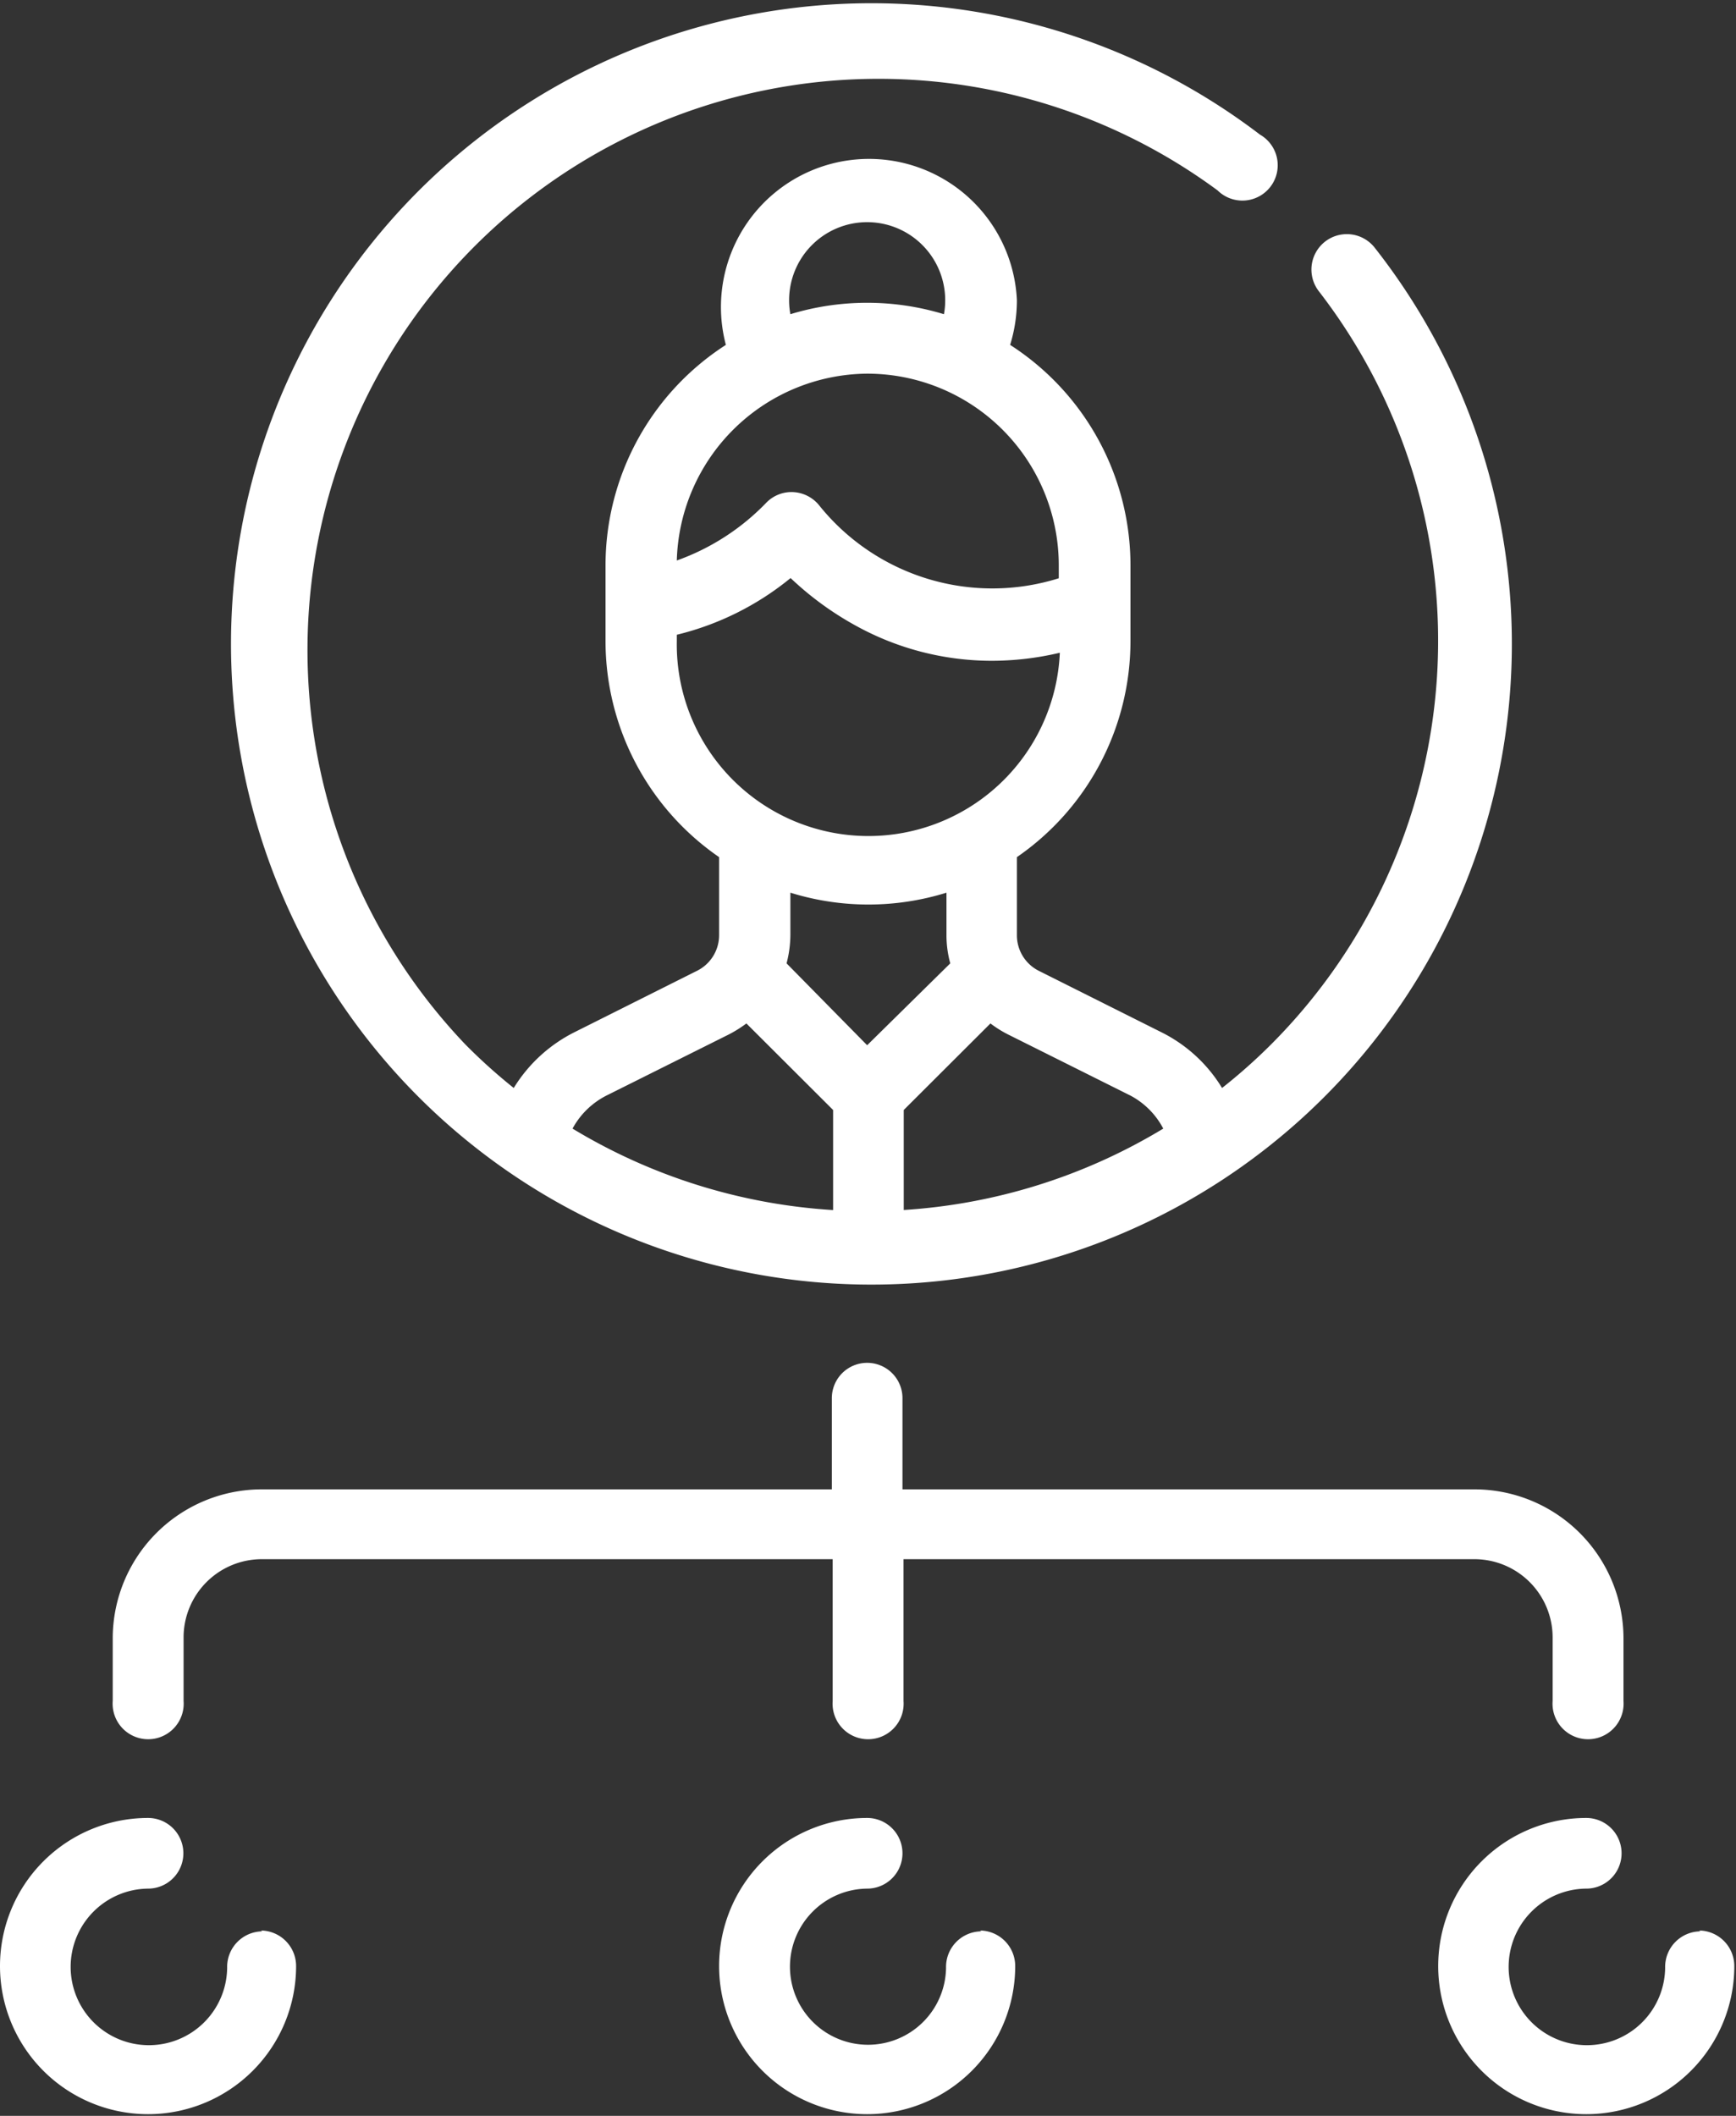
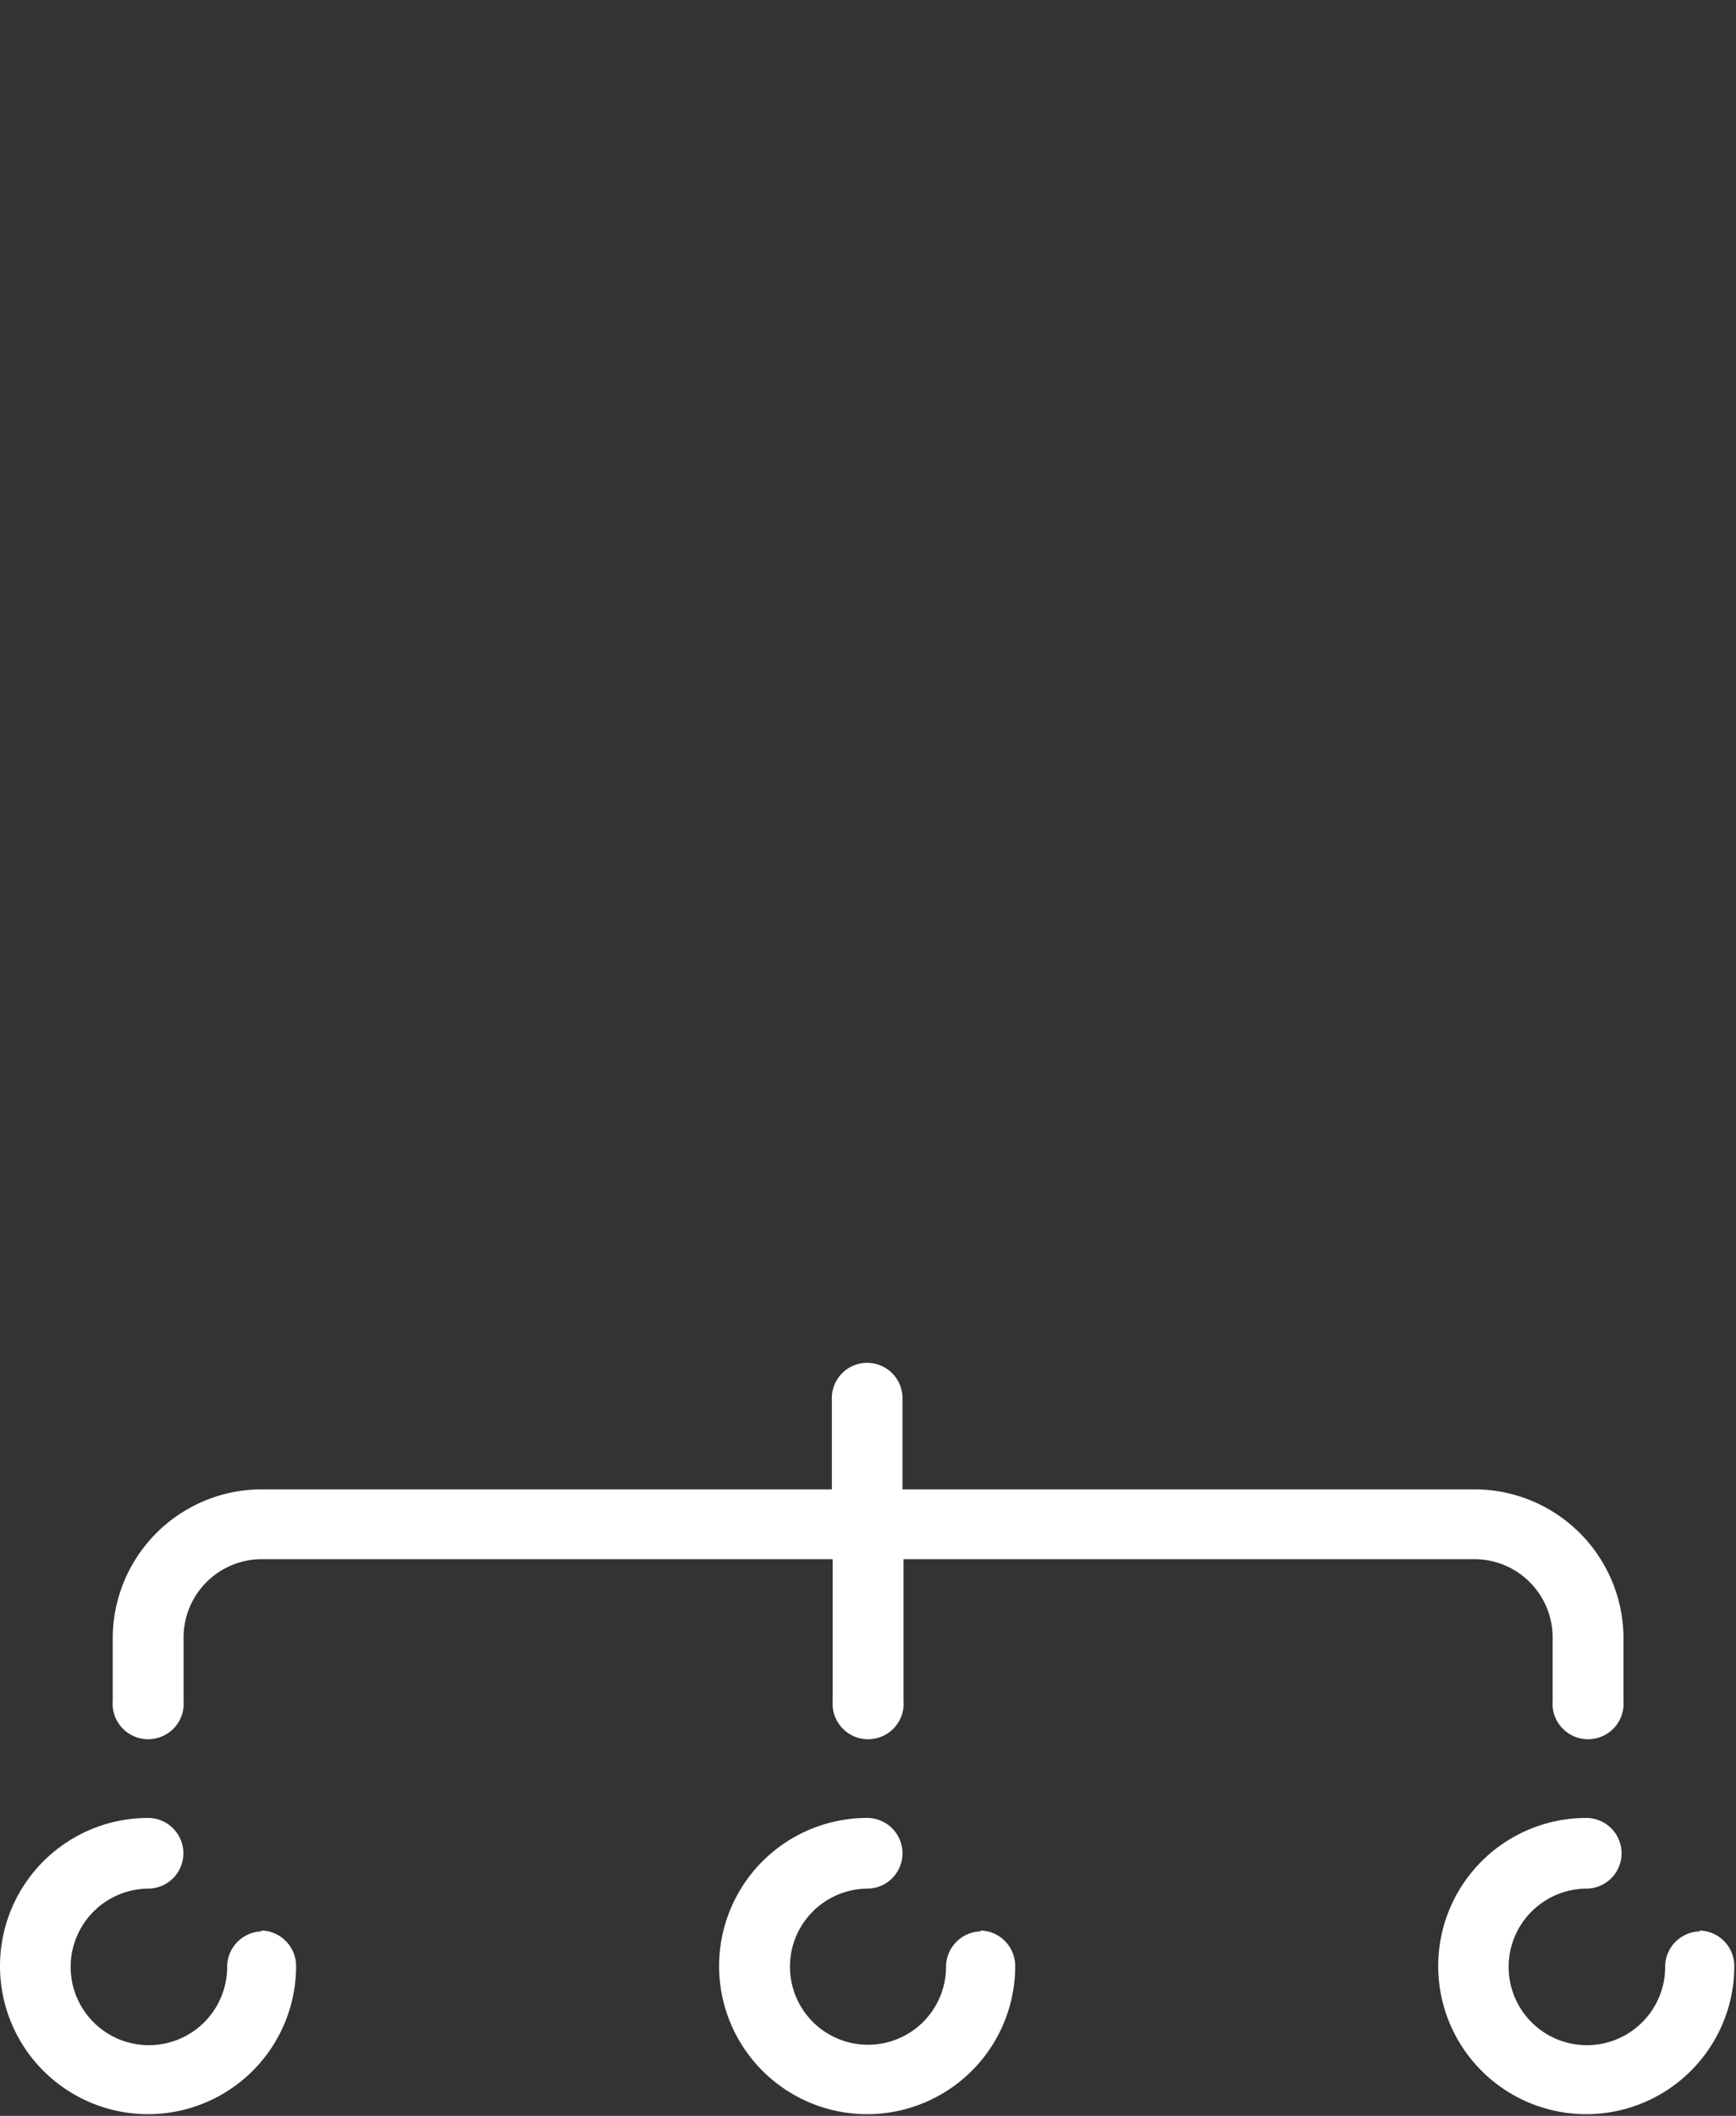
<svg xmlns="http://www.w3.org/2000/svg" viewBox="0 0 82.08 100">
  <rect x="0" y="0" width="82.08" height="100" fill="#333333" stroke="none" />
  <defs>
    <style>.cls-1{fill:#fff;}</style>
  </defs>
  <g id="Capa_2" data-name="Capa 2">
    <g id="Layer_1" data-name="Layer 1">
-       <path class="cls-1" d="M65,11.71a1.67,1.67,0,1,0-2.64,2.06A27,27,0,0,1,60.1,49.36a26.3,26.3,0,0,1-2.32,2.06,7,7,0,0,0-2.86-2.63l-5.79-2.9a1.88,1.88,0,0,1-1.05-1.7V40.51A12.4,12.4,0,0,0,53.45,30.3V26.72A12.39,12.39,0,0,0,47.76,16.3a7.15,7.15,0,0,0,.32-2.11A7,7,0,1,0,34.32,16.3a12.39,12.39,0,0,0-5.69,10.42V30.3A12.4,12.4,0,0,0,34,40.51v3.68a1.88,1.88,0,0,1-1.06,1.7l-5.79,2.9a7.11,7.11,0,0,0-2.86,2.63A26.19,26.19,0,0,1,22,49.36,27,27,0,0,1,57.57,9a1.67,1.67,0,1,0,2-2.64A30.28,30.28,0,1,0,65,11.71ZM41,10.5a3.69,3.69,0,0,1,3.69,3.69,3.52,3.52,0,0,1-.06.66,12.47,12.47,0,0,0-7.26,0,3.52,3.52,0,0,1-.06-.66A3.69,3.69,0,0,1,41,10.5Zm0,7.16a9.06,9.06,0,0,1,9.06,9.06v.61a10.5,10.5,0,0,1-11.3-3.41,1.69,1.69,0,0,0-1.22-.66,1.66,1.66,0,0,0-1.3.49A11,11,0,0,1,32,26.49,9.08,9.08,0,0,1,41,17.66ZM32,30.3V30a13.54,13.54,0,0,0,5.38-2.68,14.82,14.82,0,0,0,3.1,2.26,13.3,13.3,0,0,0,6.4,1.65,14,14,0,0,0,3.23-.38A9.06,9.06,0,0,1,32,30.3Zm7.39,26.89a27,27,0,0,1-12.32-3.85,3.76,3.76,0,0,1,1.6-1.56l5.79-2.89a5.81,5.81,0,0,0,.83-.52l4.1,4.09Zm-2.2-11.66a5.41,5.41,0,0,0,.18-1.34v-2a12.44,12.44,0,0,0,7.38,0v2a5,5,0,0,0,.18,1.34L41,49.4Zm5.54,11.66V52.46l4.1-4.09a5.3,5.3,0,0,0,.83.52l5.79,2.89A3.71,3.71,0,0,1,55,53.34a27,27,0,0,1-12.32,3.85Z" />
      <path class="cls-1" d="M69.67,70.39h-27V66.08a1.67,1.67,0,0,0-3.34,0v4.31h-27a7.05,7.05,0,0,0-7,7v3a1.68,1.68,0,1,0,3.35,0v-3a3.7,3.7,0,0,1,3.69-3.7h27v6.7a1.68,1.68,0,1,0,3.35,0v-6.7h27a3.7,3.7,0,0,1,3.69,3.7v3a1.68,1.68,0,1,0,3.35,0v-3a7.05,7.05,0,0,0-7-7Z" />
      <path class="cls-1" d="M46.41,91.28A1.68,1.68,0,0,0,44.73,93,3.69,3.69,0,1,1,41,89.26a1.67,1.67,0,0,0,0-3.34,7,7,0,1,0,7,7,1.68,1.68,0,0,0-1.67-1.68Z" />
      <path class="cls-1" d="M80.41,91.28A1.68,1.68,0,0,0,78.73,93,3.7,3.7,0,1,1,75,89.26a1.67,1.67,0,0,0,0-3.34,7,7,0,1,0,7,7,1.68,1.68,0,0,0-1.67-1.68Z" />
      <path class="cls-1" d="M12.41,91.28A1.68,1.68,0,0,0,10.74,93,3.7,3.7,0,1,1,7,89.26a1.67,1.67,0,1,0,0-3.34,7,7,0,1,0,7,7,1.68,1.68,0,0,0-1.67-1.68Z" />
    </g>
  </g>
</svg>